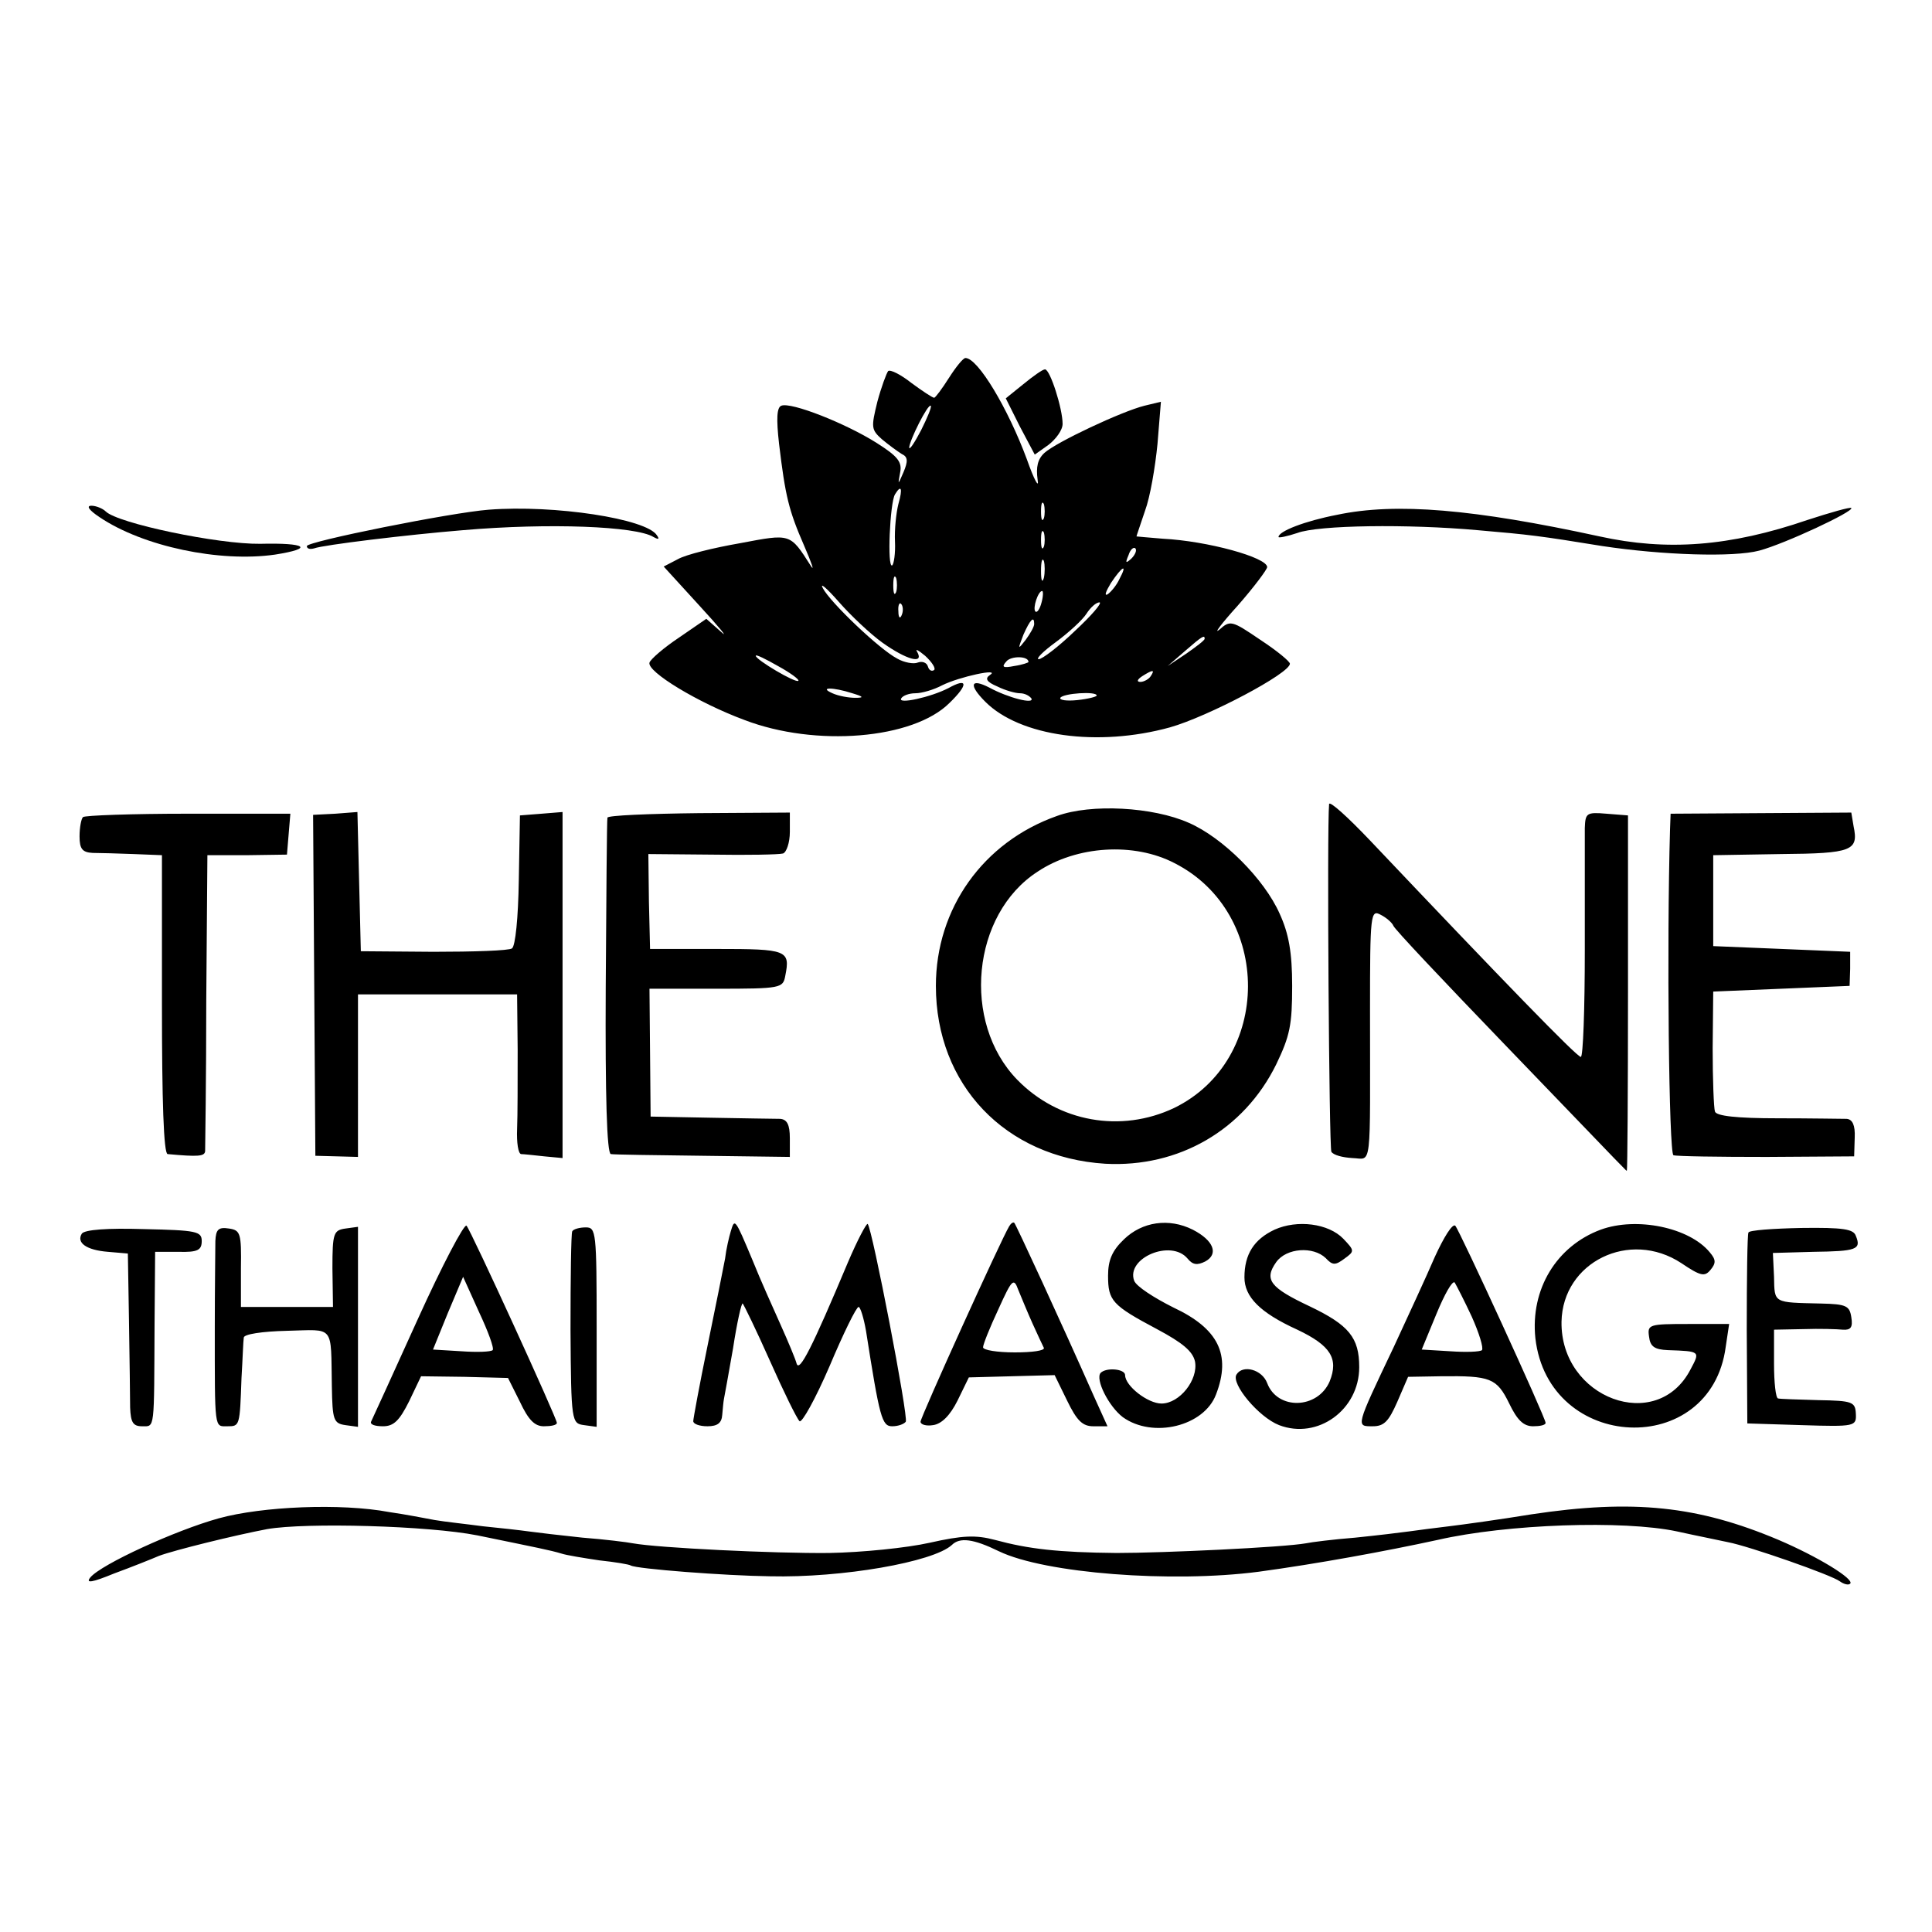
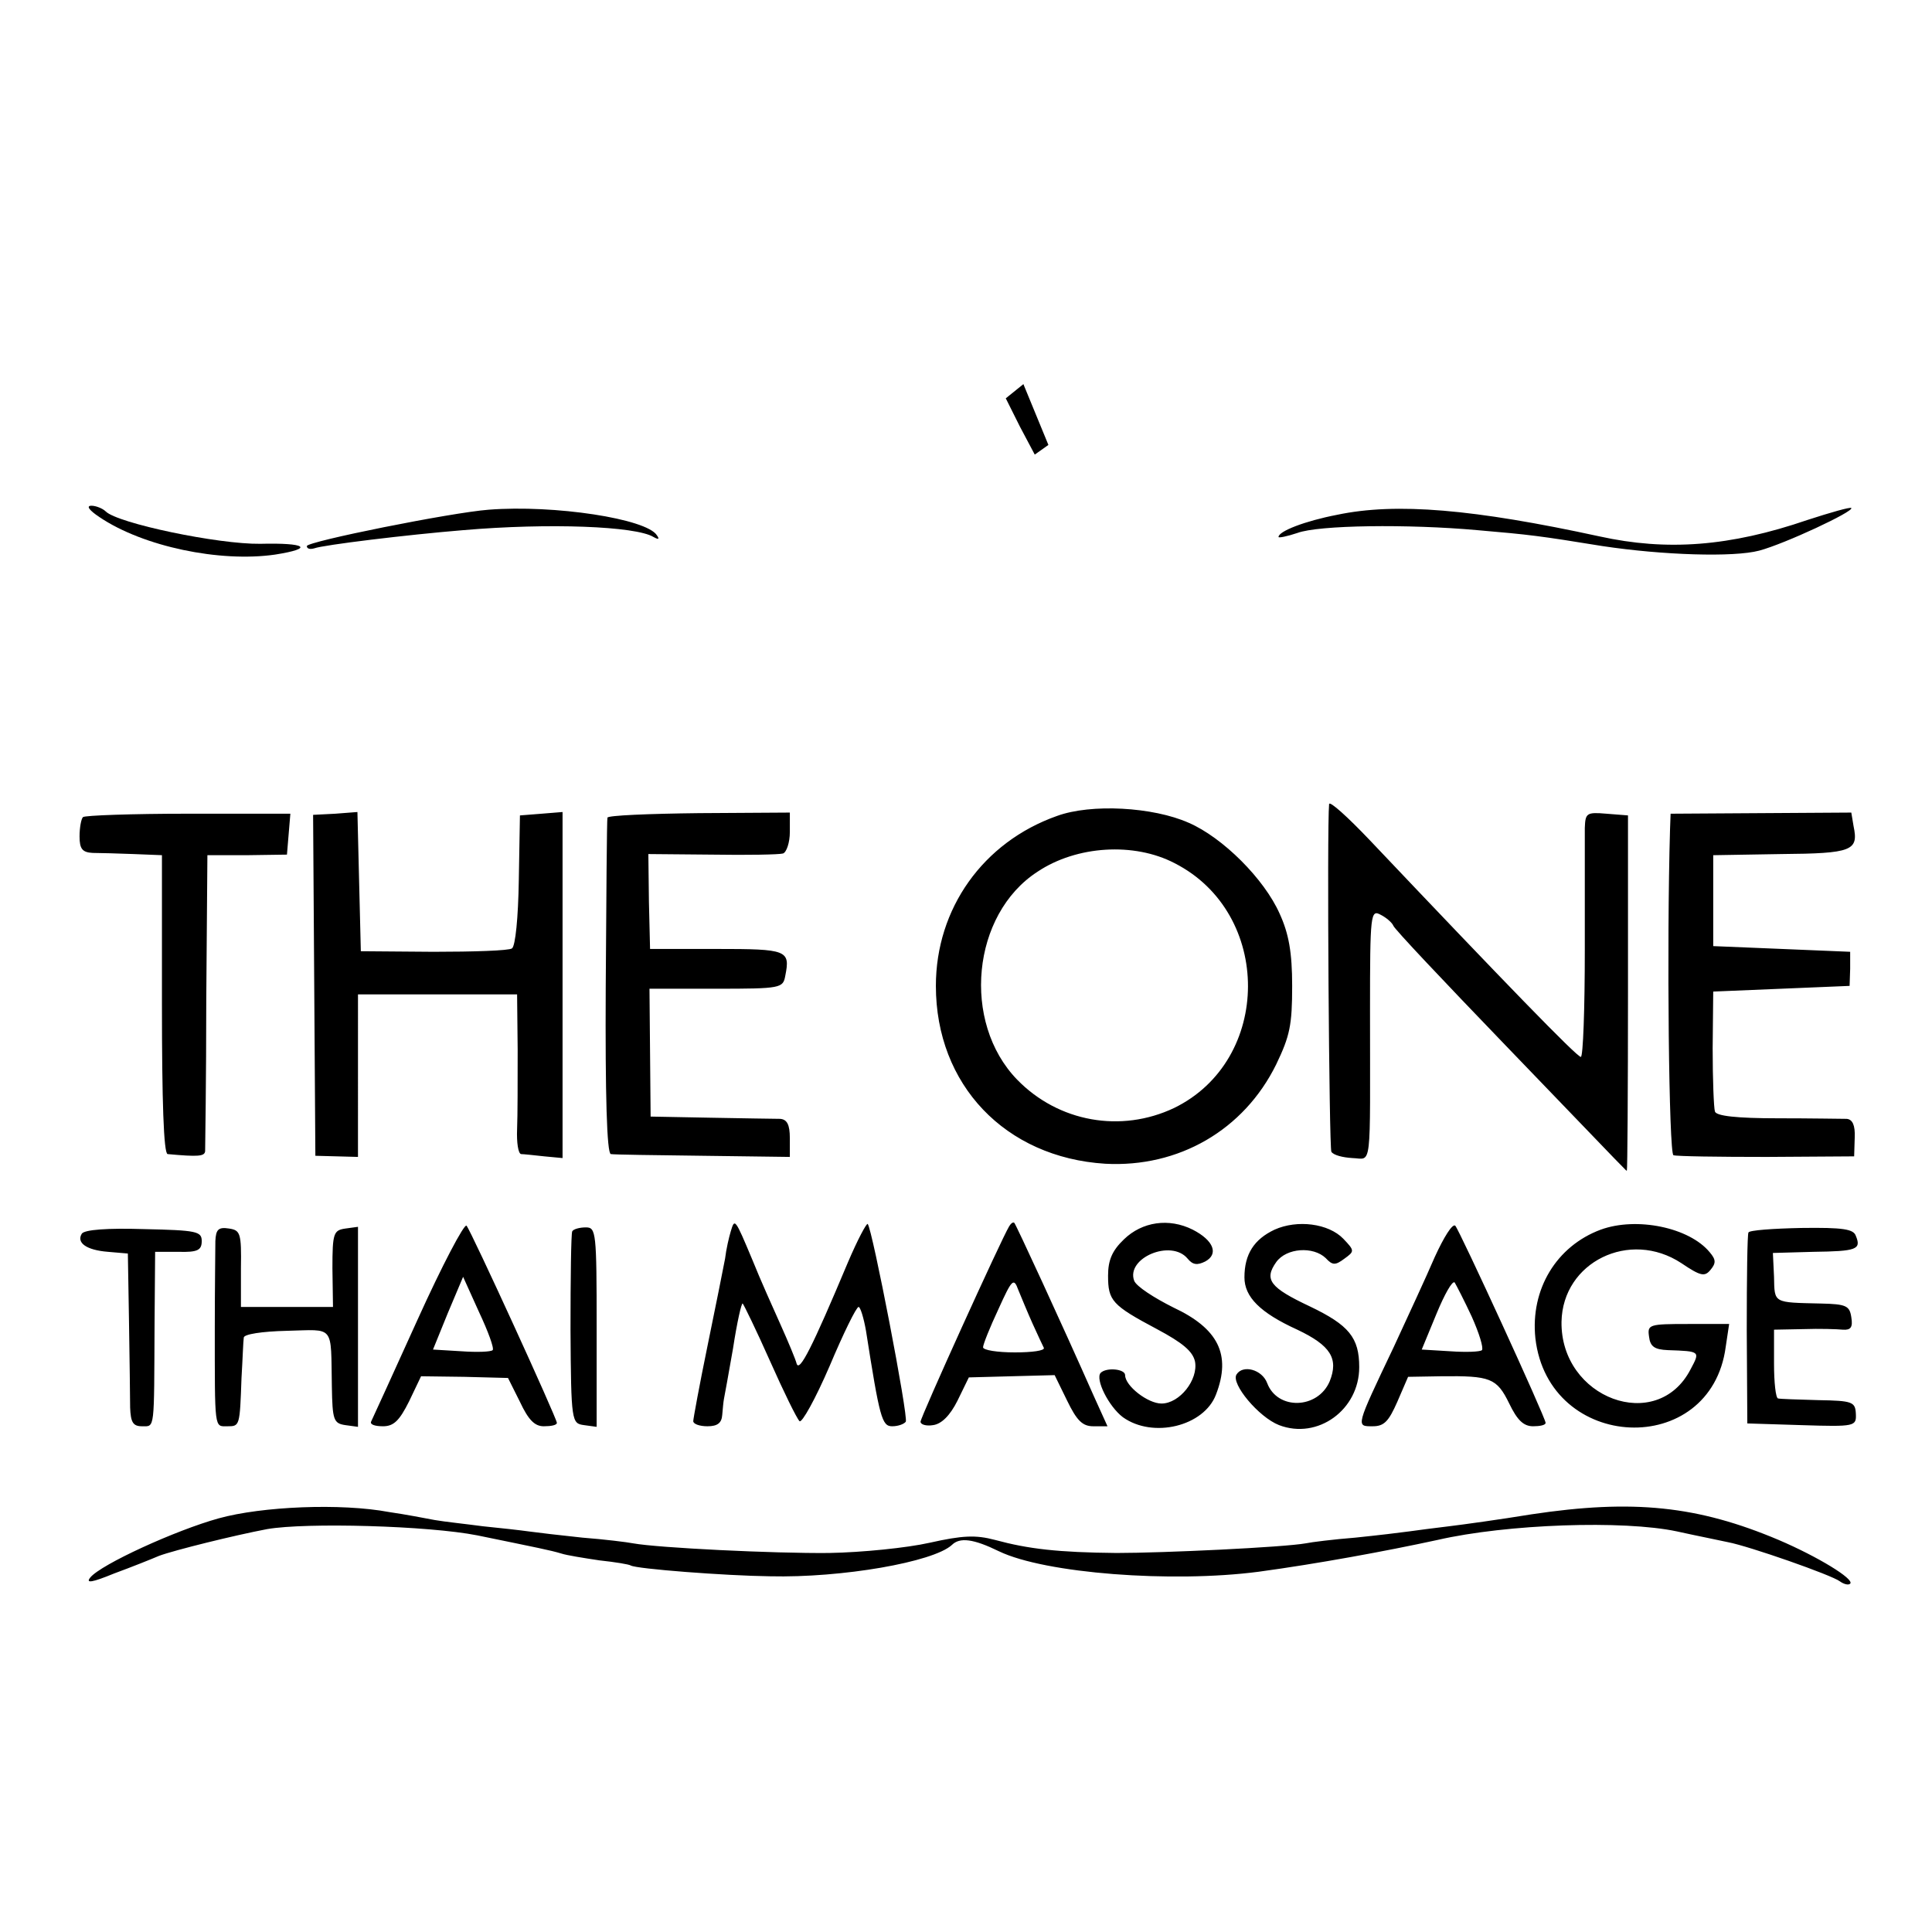
<svg xmlns="http://www.w3.org/2000/svg" version="1.0" width="453.333" height="453.333" viewBox="0 0 340 340">
-   <path d="M167 66.5c-1.2 1.9-2.4 3.5-2.6 3.5-.3 0-2.1-1.2-4-2.6-1.9-1.5-3.7-2.4-4.1-2.1-.3.4-1.2 2.8-1.9 5.4-1.1 4.5-1.1 4.9.8 6.6 1.2 1 2.7 2.1 3.5 2.6 1.1.5 1.1 1.3.3 3.2-1 2.3-1 2.3-.6.1.4-1.9-.4-2.9-4.2-5.3-5.4-3.4-15-7.2-16.7-6.5-.8.3-.9 2.3-.4 6.7 1.1 9.2 1.7 11.7 4.4 17.9 1.3 3 1.9 4.7 1.2 3.6-3.7-5.8-3.5-5.7-12.5-4-4.6.8-9.5 2-10.9 2.8l-2.5 1.3 6.3 6.9c3.5 3.8 5.2 5.9 3.8 4.6l-2.6-2.3-4.8 3.3c-2.7 1.8-5 3.8-5.2 4.4-.5 1.6 8.6 7.1 16.7 10.1 12.5 4.8 29.7 3.4 36.1-3 3.4-3.3 3.2-4.5-.2-2.6-3.1 1.6-9 2.9-8.3 1.8.3-.5 1.4-.9 2.5-.9s3.2-.6 4.7-1.4c3-1.5 10.4-3.1 8.4-1.8-.9.6-.6 1.2 1.3 2 1.4.7 3.2 1.2 4 1.2s1.6.4 2 .9c.6 1.1-4.1-.1-7.4-1.9-3.3-1.7-3.7-.5-.7 2.5 6.1 6.1 19.8 8 32.5 4.5 6.7-1.9 21.1-9.5 21.1-11.2 0-.4-2.3-2.3-5.2-4.2-5-3.4-5.3-3.5-7.2-1.8-1.1.9.3-1 3.2-4.2 2.9-3.3 5.2-6.4 5.2-6.8 0-1.7-10.5-4.6-18.4-5-2.5-.2-4.6-.4-4.6-.4 0-.1.7-2.1 1.5-4.5.9-2.4 1.8-7.7 2.2-11.8l.6-7.4-2.9.7c-4 1-15.5 6.4-17.6 8.3-1.2 1.1-1.5 2.5-1.2 4.7.3 1.7-.6.1-1.9-3.6-3.3-8.9-8.6-17.8-10.8-17.8-.4 0-1.7 1.6-2.9 3.5m-4.9 9.2c-1.1 2.1-2 3.5-2.1 3.1 0-1.2 3.3-7.8 3.8-7.4.2.2-.6 2.1-1.7 4.3m-4 13c-.4 1.6-.7 4.5-.6 6.6s-.2 4-.5 4.2c-.9.5-.4-11 .5-12.5 1.1-1.8 1.4-1.1.6 1.7m25.6 2.5c-.3.7-.5.2-.5-1.2s.2-1.9.5-1.3c.2.7.2 1.9 0 2.5m0 5c-.3.7-.5.2-.5-1.2s.2-1.9.5-1.3c.2.7.2 1.9 0 2.5m15.4 2.1c-1 .9-1.1.8-.5-.6.3-1 .9-1.5 1.2-1.2s0 1.1-.7 1.8m-15.4 3.4c-.3 1-.5.4-.5-1.2 0-1.7.2-2.4.5-1.8.2.7.2 2.1 0 3m13.3.2c-.5 1.1-1.5 2.3-2.1 2.7-.6.3-.3-.5.6-2 2-3 3-3.5 1.5-.7m-39.3 2.3c-.3.7-.5.2-.5-1.2s.2-1.9.5-1.3c.2.7.2 1.9 0 2.5m-2.4 8.9c4.2 3 7.4 3.9 6.1 1.6-.4-.6.2-.3 1.4.7 1.2 1.1 1.9 2.2 1.6 2.5-.4.3-.9.1-1.1-.6s-1-1-1.8-.7c-.7.3-2.4 0-3.6-.7-3.1-1.6-11.8-9.9-13.1-12.4-.6-1.1.7 0 2.8 2.4s5.6 5.7 7.7 7.2m28-7.1c-.3 1.2-.8 1.9-1.1 1.6-.5-.6.5-3.6 1.2-3.6.2 0 .2.9-.1 2m-24.6 2.2c-.3.8-.6.5-.6-.6-.1-1.1.2-1.7.5-1.3.3.3.4 1.2.1 1.9m30.5 2.8c-2.9 2.8-5.8 5-6.4 5s.8-1.4 3-3c2.3-1.7 4.7-3.9 5.4-5s1.7-2 2.3-2c.5.1-1.4 2.3-4.3 5m-7.2-1.2c0 .5-.7 1.7-1.5 2.8-1.4 1.8-1.4 1.7-.4-.9 1.2-2.7 1.9-3.4 1.9-1.9m30 2.6c0 .3-1.5 1.4-3.2 2.6l-3.3 2.2 3-2.6c3.1-2.7 3.5-2.9 3.5-2.2m-71.5 7.4c-.4.5-7.5-3.7-7.5-4.4 0-.3 1.8.6 3.9 1.8 2.2 1.2 3.8 2.4 3.6 2.6m40.5-3.3c0 .1-1.1.5-2.5.7-2 .4-2.3.2-1.4-.8.8-1 3.9-1 3.9.1m21.5 2.5c-.3.5-1.2 1-1.8 1-.7 0-.6-.4.3-1 1.9-1.2 2.3-1.2 1.5 0m-52.5 3c2 .6 2.1.8.5.8-1.1 0-2.9-.3-4-.8-2.5-1.1.1-1.1 3.5 0m43 .4c0 .2-1.5.6-3.4.8s-3.2 0-3-.4c.5-.8 6.4-1.2 6.4-.4" />
-   <path d="m180.1 67.6-3.1 2.5 2.5 5 2.6 4.9 2.4-1.7c1.3-1 2.5-2.6 2.5-3.7 0-2.7-2.2-9.6-3.1-9.6-.4 0-2.1 1.2-3.8 2.6M17.5 91c7.7 5.2 21.2 8 30.9 6.6 7-1.1 5.5-2.1-2.6-1.9-7.4.1-25.1-3.6-27.2-5.7-.5-.5-1.7-1-2.5-1-1 0-.4.8 1.4 2" />
+   <path d="m180.1 67.6-3.1 2.5 2.5 5 2.6 4.9 2.4-1.7M17.5 91c7.7 5.2 21.2 8 30.9 6.6 7-1.1 5.5-2.1-2.6-1.9-7.4.1-25.1-3.6-27.2-5.7-.5-.5-1.7-1-2.5-1-1 0-.4.8 1.4 2" />
  <path d="M86 89.7c-6.6.5-32 5.6-32 6.4 0 .5.6.6 1.3.4 1.6-.6 16.4-2.4 26.2-3.2 15.1-1.3 30.4-.7 33.5 1.2q1.35.75.6-.3c-1.8-2.9-18-5.4-29.6-4.5m149.3.9c-5.7 1.1-10.3 2.9-10.3 3.9 0 .2 1.5-.1 3.3-.7 3.7-1.4 19.5-1.6 31.7-.5 9.3.8 10.9 1 22 2.8 10.6 1.6 23.1 2 27.6.8s16.7-6.9 16.2-7.5c-.2-.2-3.7.8-7.7 2.1-13.7 4.7-24.8 5.5-36.6 2.9-22.1-4.8-35.8-6-46.2-3.8m-1.4 50.9c-.4 4.2 0 60.5.4 61.2.4.6 2 1 3.7 1.1 3.5.1 3.1 2.8 3.1-26 0-17 .1-17.8 1.9-16.8 1 .5 2 1.4 2.2 1.9.1.5 8.9 9.8 19.3 20.6 23.3 24.2 21.6 22.5 21.8 22.5.1 0 .2-14.1.2-31.3v-31.2l-3.8-.3c-3.5-.3-3.7-.1-3.8 2.5v21.5c0 10.4-.3 18.8-.7 18.8-.7 0-13.5-13.2-37.1-38.1-3.9-4.1-7.1-7-7.2-6.4m-47.9 2.1c-13 4.6-21.3 16.3-21.3 29.9 0 17.4 12.2 30.2 29.8 31.3 12.9.7 24.4-5.9 30.1-17.5 2.4-5 2.8-6.9 2.8-13.8 0-5.9-.6-9.2-2.2-12.7-2.7-6.1-10-13.4-16-16-6.3-2.8-17.2-3.4-23.2-1.2m20.7 8.3c17.3 8.8 17.2 34.7-.1 43.1-9.3 4.4-20.3 2.5-27.6-5-9.8-10.1-8-29.1 3.6-36.6 6.9-4.6 17-5.2 24.1-1.5m-192.1-8.1c-.3.3-.6 1.8-.6 3.4 0 2.2.5 2.8 2.3 2.9 1.2 0 4.5.1 7.2.2l5 .2v26.2c0 17 .3 26.3 1 26.4 5.4.5 6.5.4 6.6-.5 0-.6.2-12.6.2-26.6l.2-25.5h7l7-.1.3-3.6.3-3.6h-18c-9.9 0-18.2.3-18.5.6m40.7 29.6.2 30 3.8.1 3.7.1V175h28l.1 9.7c0 5.4 0 11.7-.1 14-.1 2.4.2 4.3.7 4.4.4 0 2.3.2 4.1.4l3.2.3v-60.9l-3.7.3-3.8.3-.2 11.4c-.1 6.6-.6 11.6-1.2 12-.5.4-6.8.6-13.8.6l-12.8-.1-.3-12.2-.3-12.3-3.9.3-3.9.2zm51.6-29.5c-.1.3-.2 13.8-.3 29.8-.1 19.1.2 29.3.9 29.4.5.1 7.9.2 16.3.3l15.2.2v-3.3c0-2.4-.5-3.3-1.7-3.4-1 0-6.5-.1-12.3-.2l-10.5-.2-.1-11.3-.1-11.2H126c11.5 0 11.8-.1 12.2-2.3.9-4.5.3-4.7-12.1-4.7h-11.7l-.2-8.3-.1-8.4 11.2.1c6.2.1 11.8 0 12.5-.2.6-.2 1.2-1.9 1.2-3.8V143l-16 .1c-8.8.1-16.1.4-16.1.8m187 2c-.6 20.5-.2 57.1.6 57.4.6.2 7.9.3 16.4.3l15.4-.1.1-3.3c.1-2.2-.4-3.2-1.4-3.3-.8 0-6.3-.1-12.2-.1-7.1 0-10.8-.4-11-1.2-.2-.6-.4-5.6-.4-11.1l.1-10 12-.5 12-.5.1-3v-3l-12-.5-12.1-.5v-16l11.9-.2c12.6-.1 13.7-.6 12.8-4.9l-.4-2.4-15.9.1-15.9.1zM73.5 232.2c-4.3 9.5-8 17.6-8.2 18-.2.5.7.8 2.1.8 1.9 0 2.9-1 4.6-4.4l2.1-4.4 7.6.1 7.7.2 2.1 4.2c1.5 3.2 2.6 4.3 4.2 4.3 1.3 0 2.3-.2 2.3-.6 0-.8-15.1-33.8-15.9-34.7-.4-.4-4.3 7-8.6 16.5m13.2 5.4c-.3.3-2.7.4-5.5.2l-5-.3 2.6-6.4 2.7-6.4 2.8 6.2c1.6 3.4 2.7 6.4 2.4 6.7m41.9-20.9c-.3 1-.8 3.1-1 4.8-.3 1.6-1.7 8.6-3.1 15.4s-2.5 12.8-2.5 13.2c0 .5 1.1.9 2.5.9 1.8 0 2.5-.6 2.6-2 .1-1.1.2-2.3.3-2.8.1-.4.8-4.4 1.6-8.9.7-4.6 1.5-8.1 1.7-7.9s2.4 4.7 4.8 10.1 4.7 10.1 5.2 10.6c.4.4 2.8-3.9 5.3-9.7 2.4-5.7 4.7-10.4 5.1-10.4.3 0 .9 1.9 1.3 4.2 2.4 15.3 2.8 16.8 4.6 16.8 1.1 0 2.1-.4 2.4-.8.5-.8-5.9-34-6.7-34.8-.2-.2-1.8 2.8-3.5 6.8-6.3 15-8.5 19.3-9 17.8-.2-.8-1.5-3.9-2.8-6.8s-3.6-8-5-11.5c-3.1-7.4-3.1-7.3-3.8-5m49-.9c-1.4 2.3-15.6 33.6-15.6 34.4 0 .5 1 .8 2.2.6 1.5-.2 3-1.7 4.3-4.3l2-4.1 7.5-.2 7.6-.2 2.2 4.5c1.7 3.5 2.7 4.5 4.6 4.5h2.5l-2.4-5.3c-5.8-13.1-13.7-30.2-14-30.5-.2-.2-.6.1-.9.6m4.1 17.1c.9 2 1.8 3.9 2 4.3.2.5-2.1.8-5.1.8-3.1 0-5.6-.4-5.6-.9s1.2-3.5 2.7-6.7c2.4-5.3 2.7-5.6 3.5-3.4.5 1.2 1.6 3.9 2.5 5.9m16.1-14.8c-2.1 2-2.8 3.7-2.8 6.4 0 4.4.7 5.2 8.6 9.4 4.5 2.4 6.3 3.9 6.7 5.7.6 3.2-2.7 7.4-5.9 7.4-2.4 0-6.4-3.1-6.4-5 0-1.1-3.3-1.4-4.3-.4-1 1.1 1.4 5.9 3.9 7.8 5.3 3.8 14.3 1.6 16.4-4 2.7-7 .4-11.6-7.5-15.3-3.4-1.7-6.5-3.7-6.9-4.7-1.5-4 6.5-7.4 9.4-3.9.9 1.1 1.7 1.2 3.1.5 2.4-1.3 1.5-3.7-2.2-5.6-4.2-2.1-8.9-1.4-12.1 1.7m26.5-1.7c-3.6 1.7-5.3 4.3-5.3 8.4 0 3.4 2.7 6.2 9.3 9.2 5.9 2.8 7.3 5.1 5.7 9.1-2.1 4.9-9.2 5.1-11 .3-.9-2.4-4.3-3.3-5.4-1.5-1 1.6 3.9 7.5 7.5 8.9 6.8 2.6 14.1-2.7 14.1-10.2 0-5.2-1.8-7.4-8.7-10.7-7-3.3-8.1-4.7-5.9-7.8 1.8-2.5 6.5-2.8 8.7-.7 1.2 1.3 1.7 1.3 3.3.1 1.8-1.3 1.8-1.4-.2-3.5-2.6-2.7-8.1-3.4-12.1-1.6m28.2 4.8c-1.5 3.5-4.8 10.6-7.2 15.8-6.8 14.3-6.7 14-3.7 14 2 0 2.8-.9 4.3-4.3l1.9-4.4 5.8-.1c8.7-.1 9.8.3 12 4.8 1.4 2.9 2.5 4 4.2 4 1.2 0 2.2-.2 2.2-.6 0-.9-15.1-33.8-15.9-34.7-.5-.4-2 2-3.6 5.5m6.5 10.5c1.3 2.9 2.1 5.5 1.8 5.9-.3.3-2.8.4-5.6.2l-5-.3 2.6-6.3c1.4-3.4 2.8-5.9 3.2-5.5.3.5 1.7 3.2 3 6m22.7-15.3c-7.8 2.9-12.4 10.5-11.5 19.1 2.3 20.1 30.9 21.3 33.5 1.5l.6-4h-7.2c-6.9 0-7.2.1-6.9 2.2.2 1.8 1 2.3 3.3 2.4 5.8.2 5.7.2 4 3.4-5.9 11.4-22.9 5.1-22.7-8.4.2-10.5 12-16.3 21.1-10.3 3.4 2.3 4.1 2.4 5.1 1.2s1-1.8-.1-3.1c-3.6-4.4-12.9-6.3-19.2-4m-267.3.7c-1 1.6.8 2.9 4.6 3.2l3.5.3.2 11.9c.1 6.6.2 13.5.2 15.2.1 2.6.5 3.3 2.1 3.3 2.3 0 2.1.9 2.2-18.1l.1-12.6h4.1c3.4.1 4.1-.3 4.1-1.9 0-1.7-.9-1.9-10.2-2.1-6.4-.2-10.4.1-10.9.8m23.5 1.3c0 1.4-.1 8.2-.1 15.1 0 18.3-.1 17.5 2.2 17.5 2.2 0 2.2 0 2.5-8.5.2-3.3.3-6.5.4-7.1 0-.6 3.2-1.1 7.6-1.2 8.5-.2 7.7-1.2 7.9 9.8.1 5.9.3 6.5 2.4 6.8l2.2.3v-35.2l-2.2.3c-2.1.3-2.3.8-2.3 7l.1 6.8H42.4v-6.8c.1-6.2-.1-6.7-2.1-7-1.9-.3-2.3.2-2.4 2.2m62.8-1.7c-.2.5-.3 8.2-.3 17.3.1 16.3.2 16.5 2.4 16.8l2.2.3v-17.5c0-16.8-.1-17.6-1.9-17.6-1.1 0-2.2.3-2.4.7m207 .2c-.2.3-.3 8-.3 17.1l.1 16.5 9.6.3c9.4.3 9.6.2 9.5-2-.1-2.1-.6-2.3-6.6-2.4-3.6-.1-6.8-.2-7.1-.3-.4-.1-.7-2.8-.7-6.1v-6l5.2-.1c2.8-.1 5.9 0 6.9.1 1.4.1 1.8-.4 1.5-2.2-.3-2-.9-2.3-5.3-2.4-8.5-.2-8.2 0-8.3-4.7l-.2-4.2 7.1-.2c7.6-.1 8.5-.4 7.5-2.8-.4-1.2-2.2-1.5-9.6-1.4-4.9.1-9.2.4-9.3.8M38.5 267.2c-7.6 2.1-20.7 8.1-22.6 10.4-.9 1.1.3.9 4.2-.7 3-1.1 6.5-2.5 7.9-3.1 2.7-1 13.2-3.6 19-4.7 6.9-1.2 28.4-.6 37 1.1 10.7 2.2 12.8 2.6 14.8 3.2.9.3 4 .8 6.7 1.2 2.8.3 5.2.7 5.5.9 1 .6 16.6 1.8 24.5 1.9 12.7.3 28.7-2.5 32-5.5 1.4-1.4 3.8-1.1 8.3 1.1 8.1 3.9 30.4 5.6 45.7 3.6 10.3-1.4 22.3-3.6 31.5-5.6 12.2-2.8 32.7-3.5 42.1-1.5 3.6.8 7.7 1.6 9 1.9 3.7.7 18.3 5.8 19.7 6.9.7.5 1.5.7 1.8.4.8-.8-5.8-4.8-12.6-7.7-14.2-6-25.6-7.2-43.5-4.5-5.5.9-12 1.8-14.5 2.1s-5.6.7-7 .9-5.6.7-9.5 1.1c-3.8.3-7.8.8-8.7 1-3.9.7-25 1.7-33.3 1.7-10.3-.1-15.5-.7-21.4-2.3-3.4-.9-5.7-.8-11.5.5-4 .9-11.9 1.7-17.7 1.8-9.7.1-30.1-.9-34.5-1.7-1-.2-5-.7-8.9-1-3.8-.4-8.1-.9-9.5-1.1s-5-.6-8-.9c-3-.4-6.8-.8-8.5-1.1-1.6-.3-5.2-1-8-1.4-8.5-1.6-22.4-1-30 1.1" />
</svg>